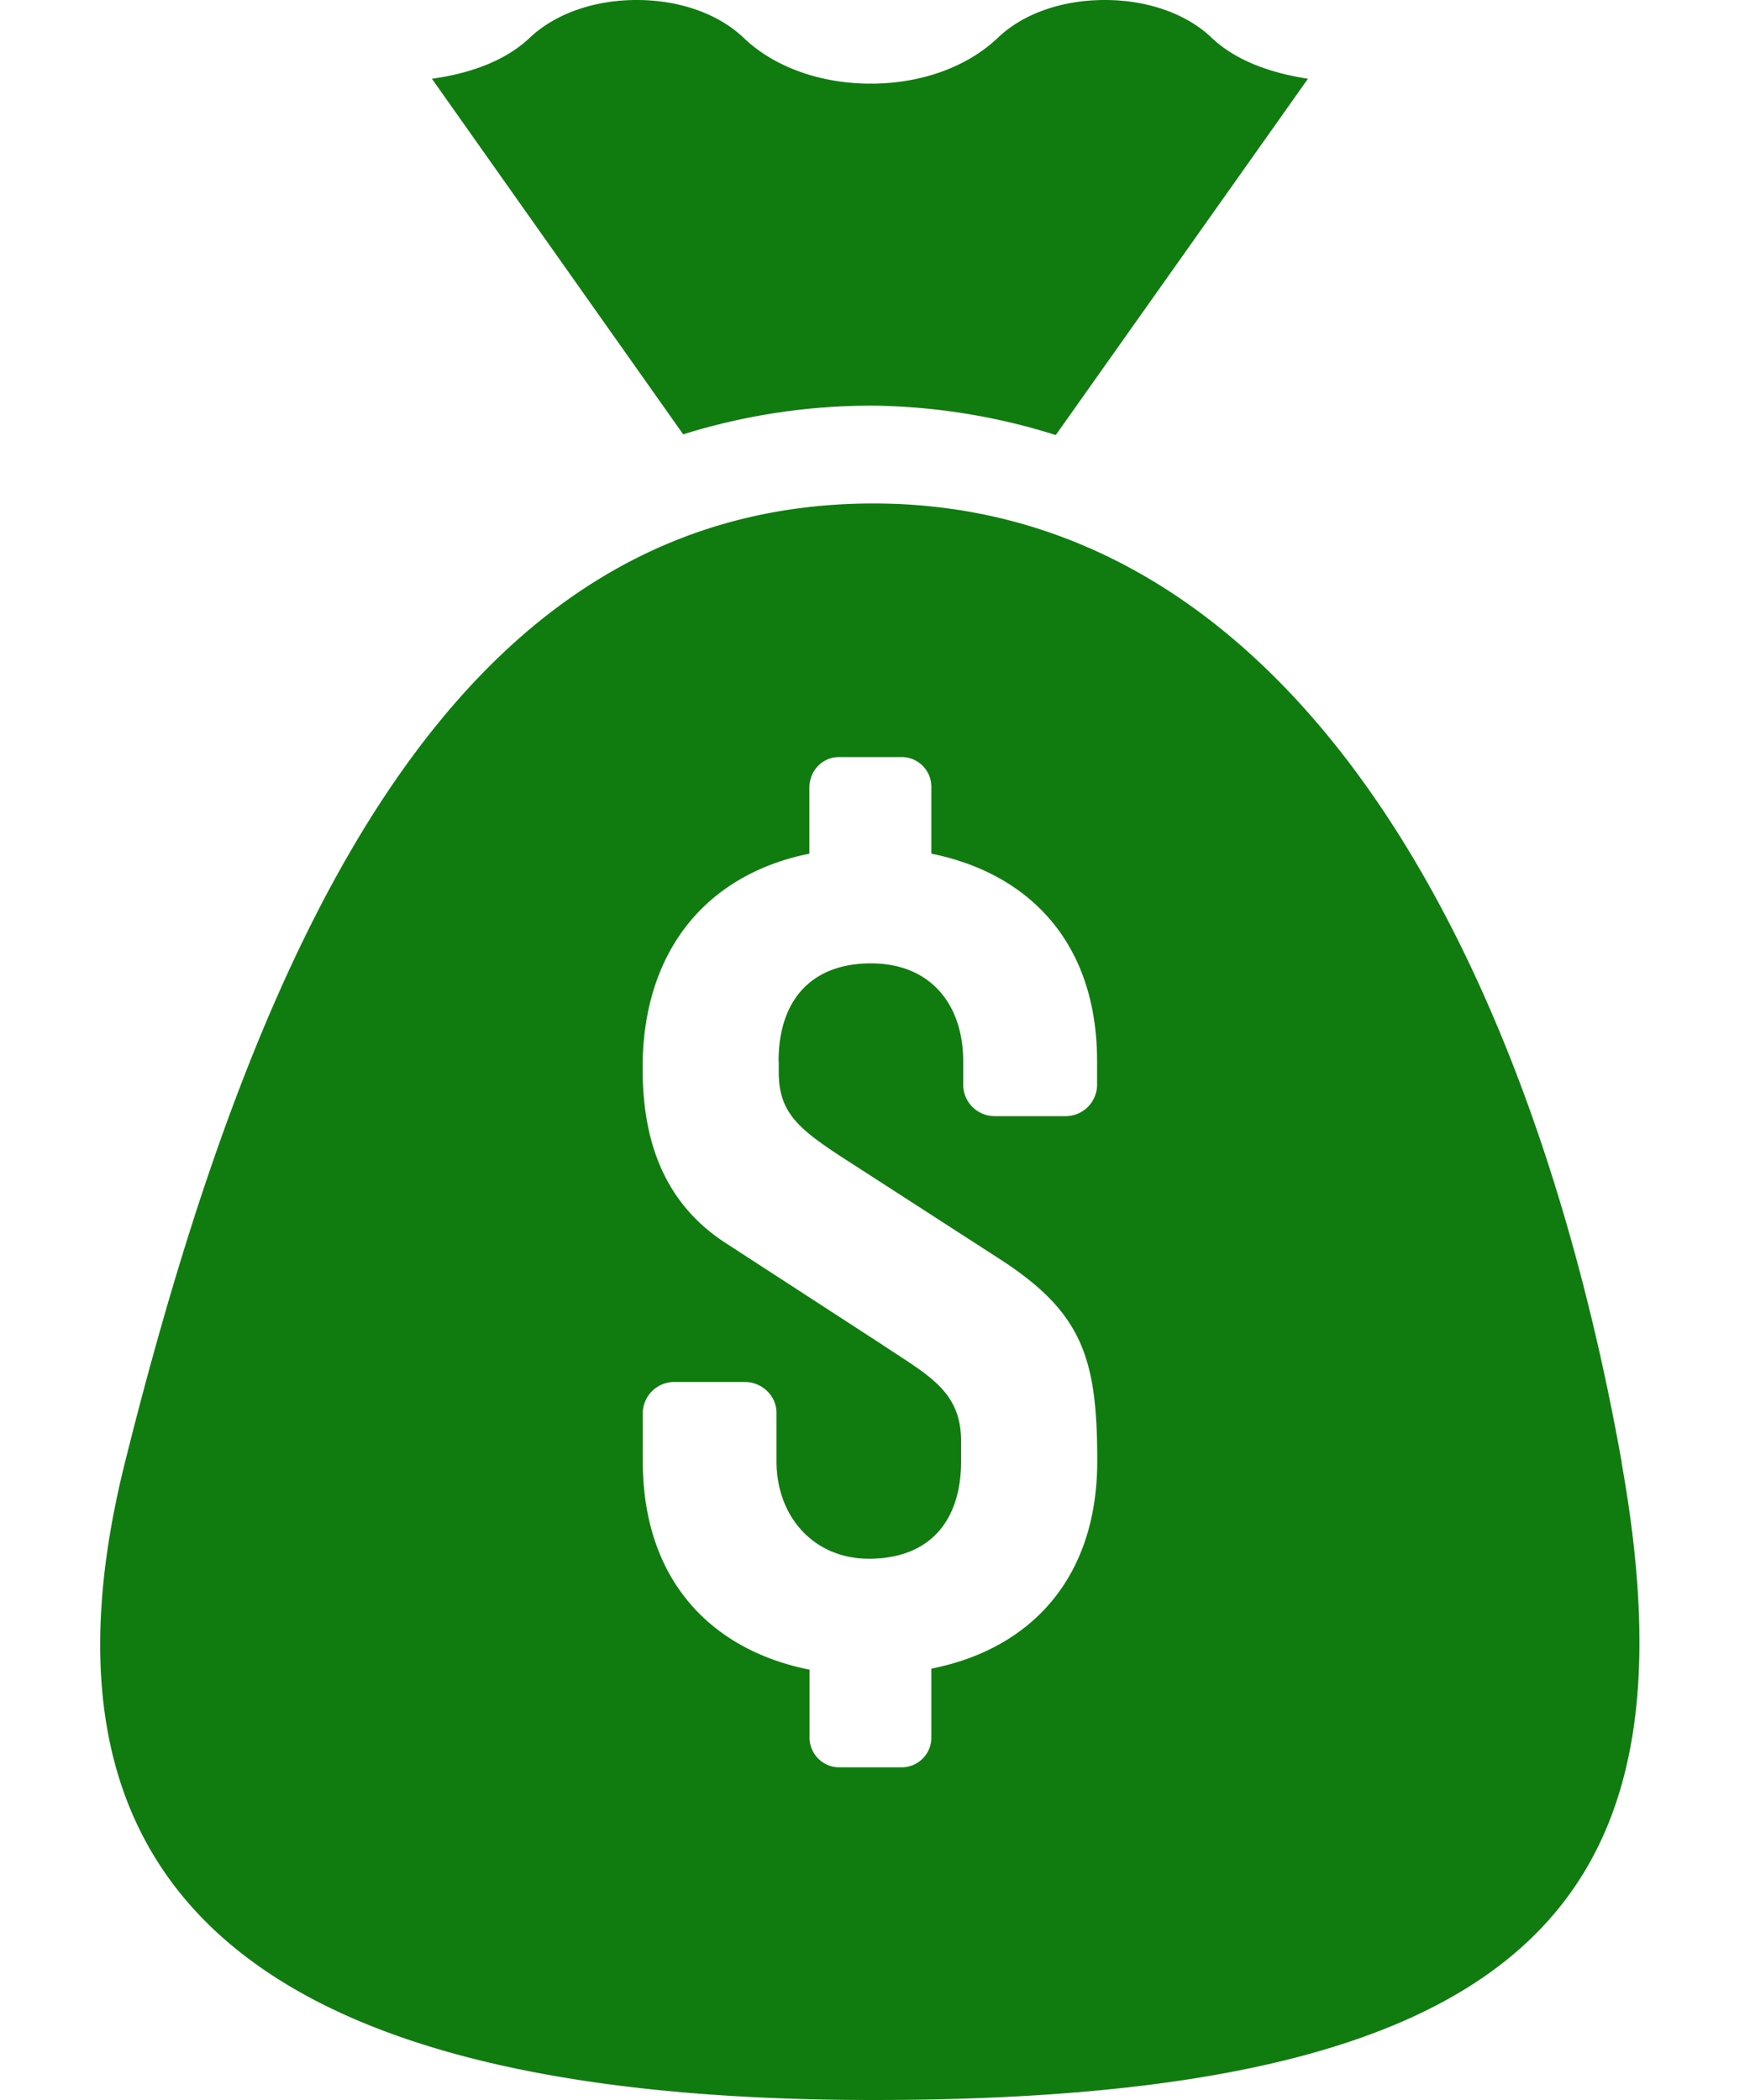
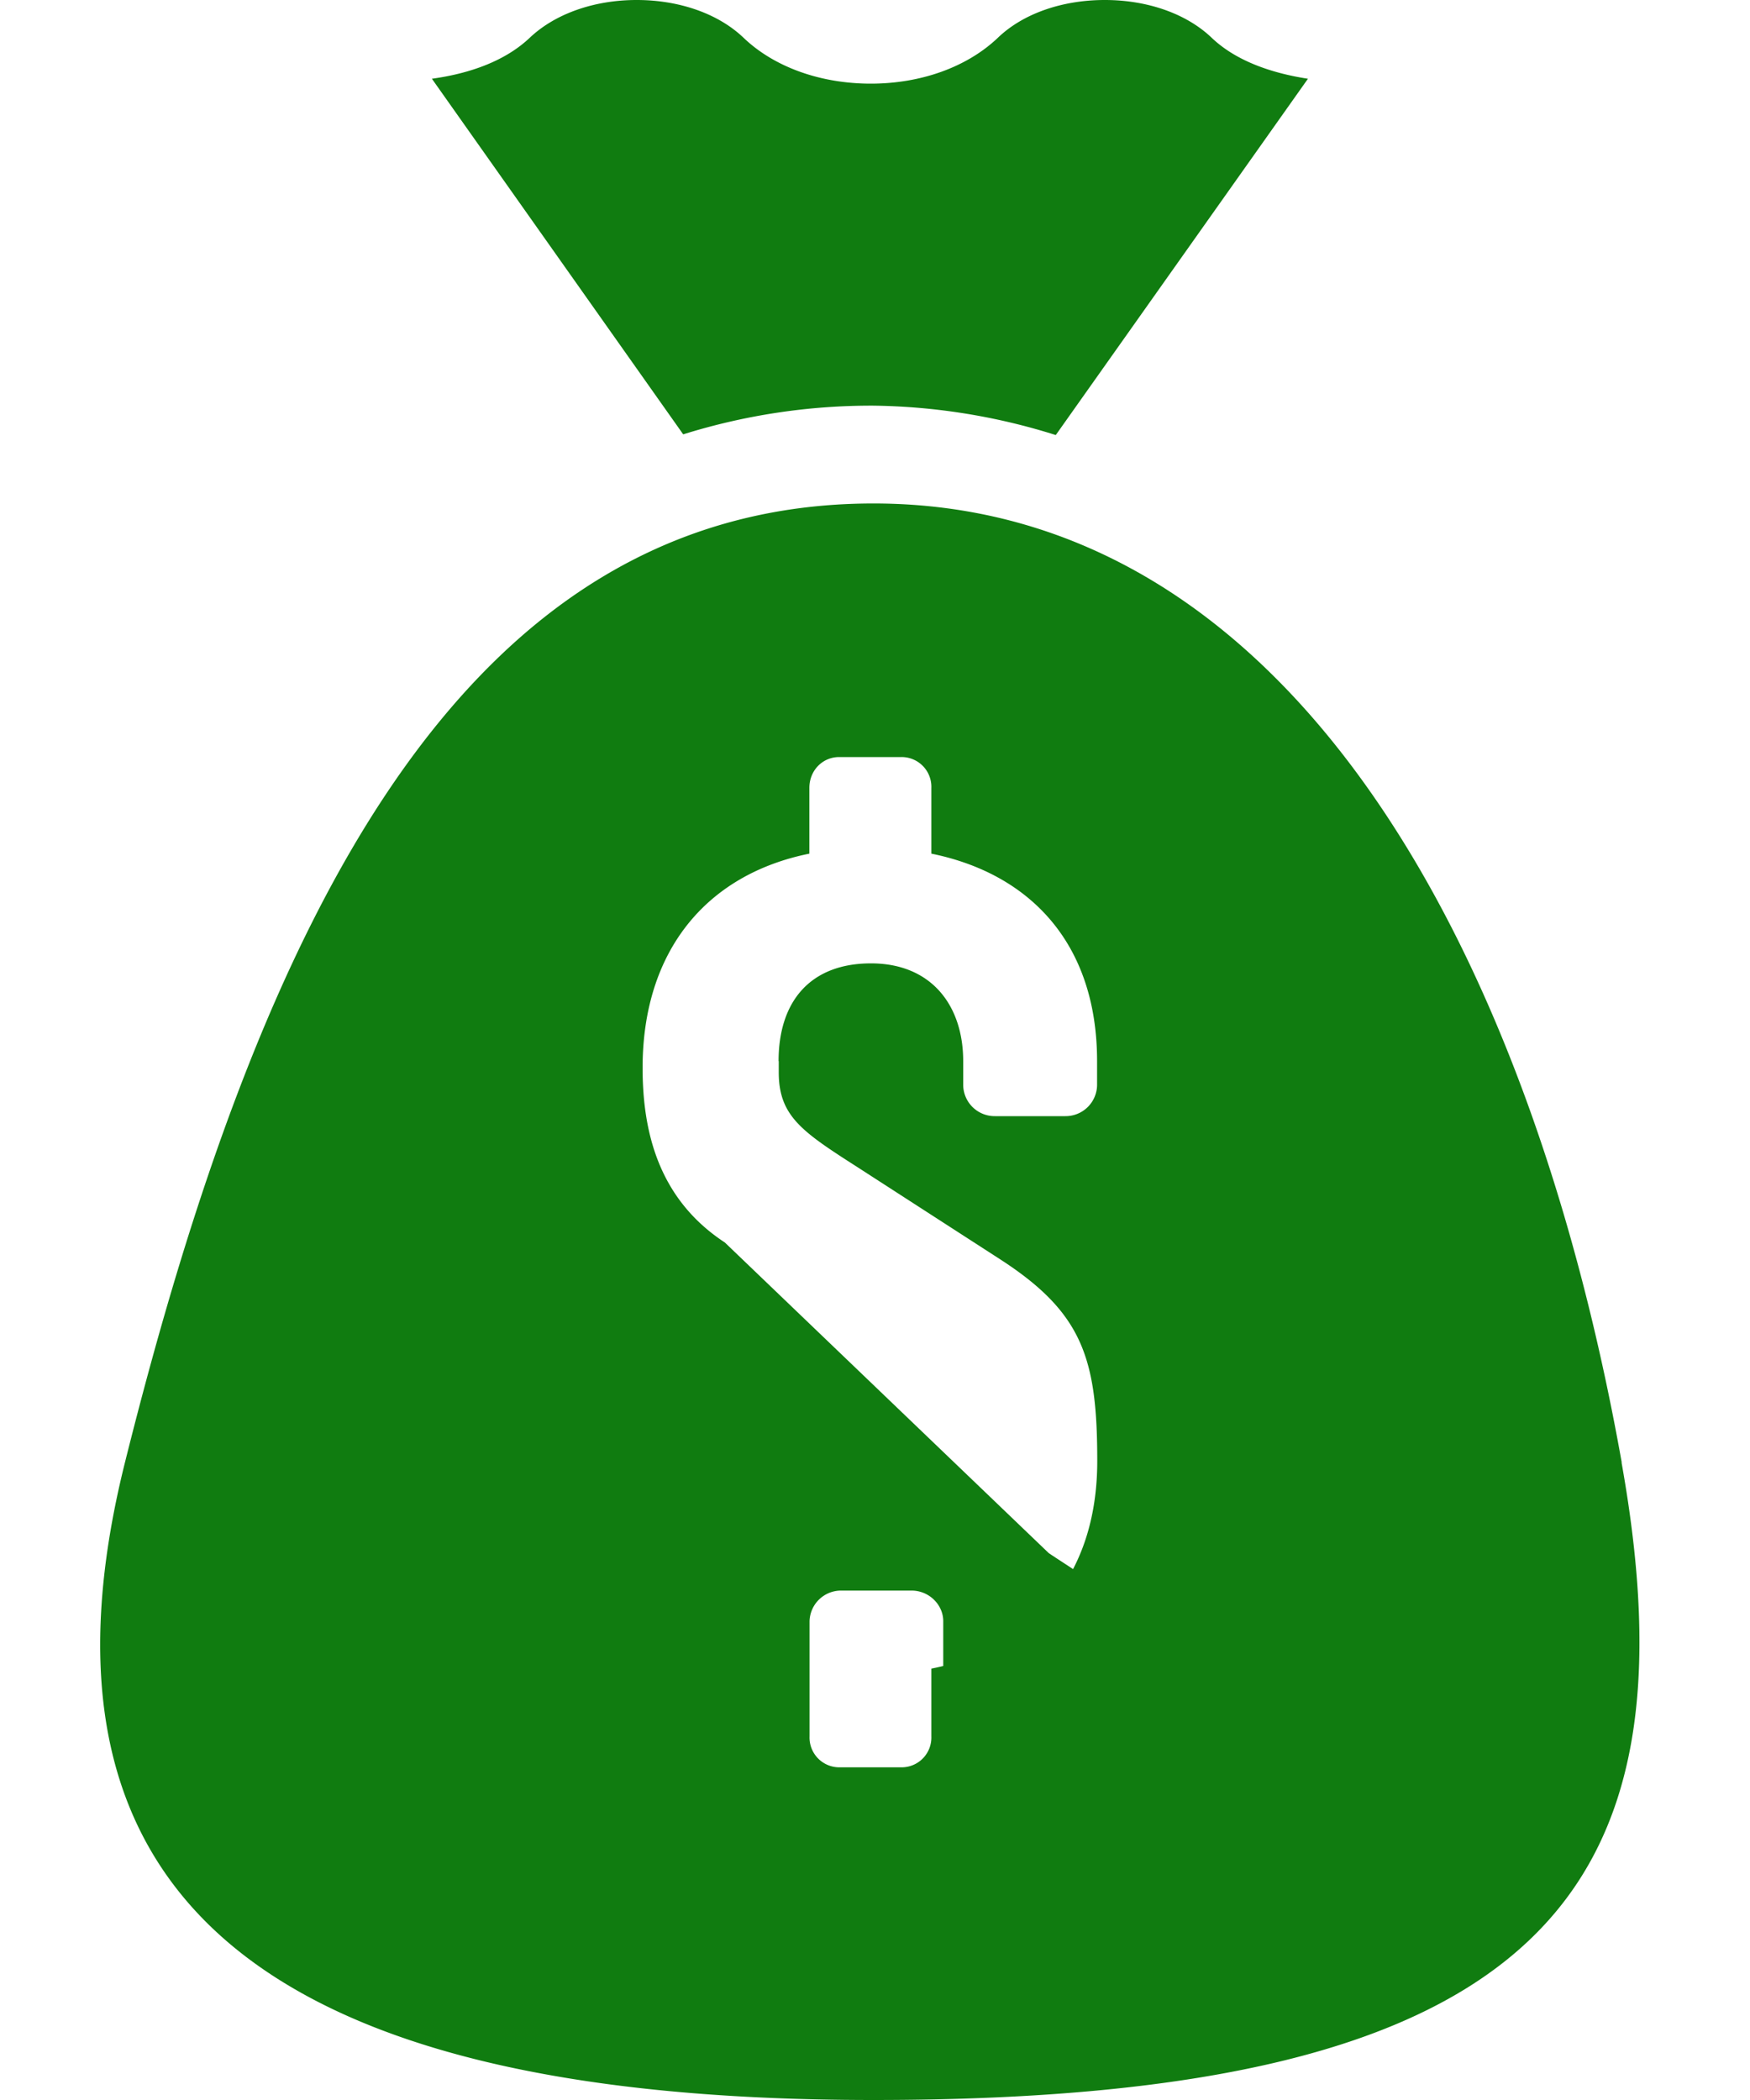
<svg xmlns="http://www.w3.org/2000/svg" width="10" height="12" fill="none">
-   <path fill="#107c10" d="M6.033 2.486 7.474.45C7.26.417 7.06.346 6.923.215 6.779.078 6.557 0 6.313 0s-.467.078-.61.215c-.176.168-.44.263-.727.263-.288 0-.553-.095-.728-.263C4.104.078 3.882 0 3.638 0s-.466.079-.61.215c-.14.133-.342.205-.56.235l1.436 2.032a3.6 3.6 0 0 1 1.086-.164 3.6 3.6 0 0 1 1.043.168M4.45 6.064v.063c0 .25.132.339.446.54l.816.527c.476.307.558.57.558 1.155 0 .665-.376 1.073-.948 1.186v.388a.17.17 0 0 1-.169.176h-.357a.17.17 0 0 1-.17-.176v-.382c-.565-.113-.953-.514-.953-1.192v-.277a.18.18 0 0 1 .181-.175h.402c.1 0 .181.081.181.175v.277c0 .32.215.558.528.558.345 0 .527-.213.527-.558v-.113c0-.289-.189-.377-.452-.553L4.142 7.1c-.383-.251-.47-.64-.47-.998 0-.666.363-1.105.953-1.224v-.376c0-.1.076-.176.17-.176h.357a.17.17 0 0 1 .17.176v.376c.558.113.947.508.947 1.186v.138a.18.18 0 0 1-.182.176h-.401a.18.18 0 0 1-.182-.176v-.138c0-.32-.183-.559-.527-.559s-.528.214-.528.559Zm4.817 2.293c-.53-2.97-1.915-5.48-4.276-5.48-2.362 0-3.511 2.412-4.277 5.48C.114 10.76 1.4 12 4.99 12c3.839 0 4.712-1.203 4.276-3.643Z" />
+   <path fill="#107c10" d="M6.033 2.486 7.474.45C7.26.417 7.06.346 6.923.215 6.779.078 6.557 0 6.313 0s-.467.078-.61.215c-.176.168-.44.263-.727.263-.288 0-.553-.095-.728-.263C4.104.078 3.882 0 3.638 0s-.466.079-.61.215c-.14.133-.342.205-.56.235l1.436 2.032a3.6 3.6 0 0 1 1.086-.164 3.6 3.6 0 0 1 1.043.168M4.45 6.064v.063c0 .25.132.339.446.54l.816.527c.476.307.558.57.558 1.155 0 .665-.376 1.073-.948 1.186v.388a.17.17 0 0 1-.169.176h-.357a.17.17 0 0 1-.17-.176v-.382v-.277a.18.18 0 0 1 .181-.175h.402c.1 0 .181.081.181.175v.277c0 .32.215.558.528.558.345 0 .527-.213.527-.558v-.113c0-.289-.189-.377-.452-.553L4.142 7.1c-.383-.251-.47-.64-.47-.998 0-.666.363-1.105.953-1.224v-.376c0-.1.076-.176.17-.176h.357a.17.17 0 0 1 .17.176v.376c.558.113.947.508.947 1.186v.138a.18.18 0 0 1-.182.176h-.401a.18.18 0 0 1-.182-.176v-.138c0-.32-.183-.559-.527-.559s-.528.214-.528.559Zm4.817 2.293c-.53-2.97-1.915-5.48-4.276-5.48-2.362 0-3.511 2.412-4.277 5.48C.114 10.76 1.4 12 4.99 12c3.839 0 4.712-1.203 4.276-3.643Z" />
</svg>